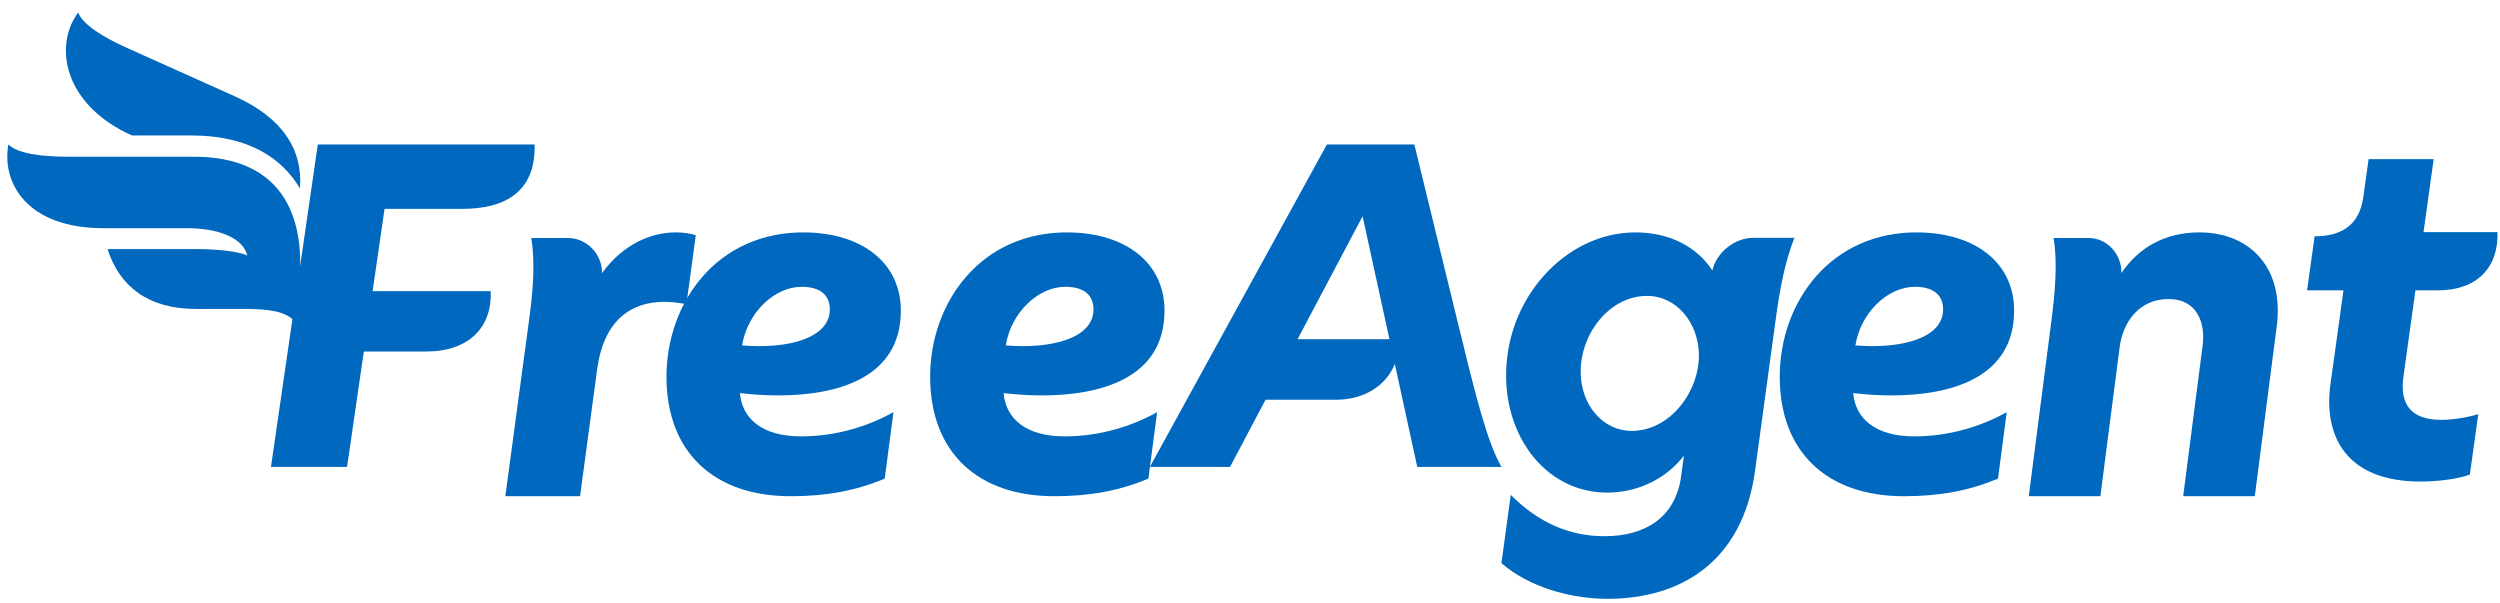
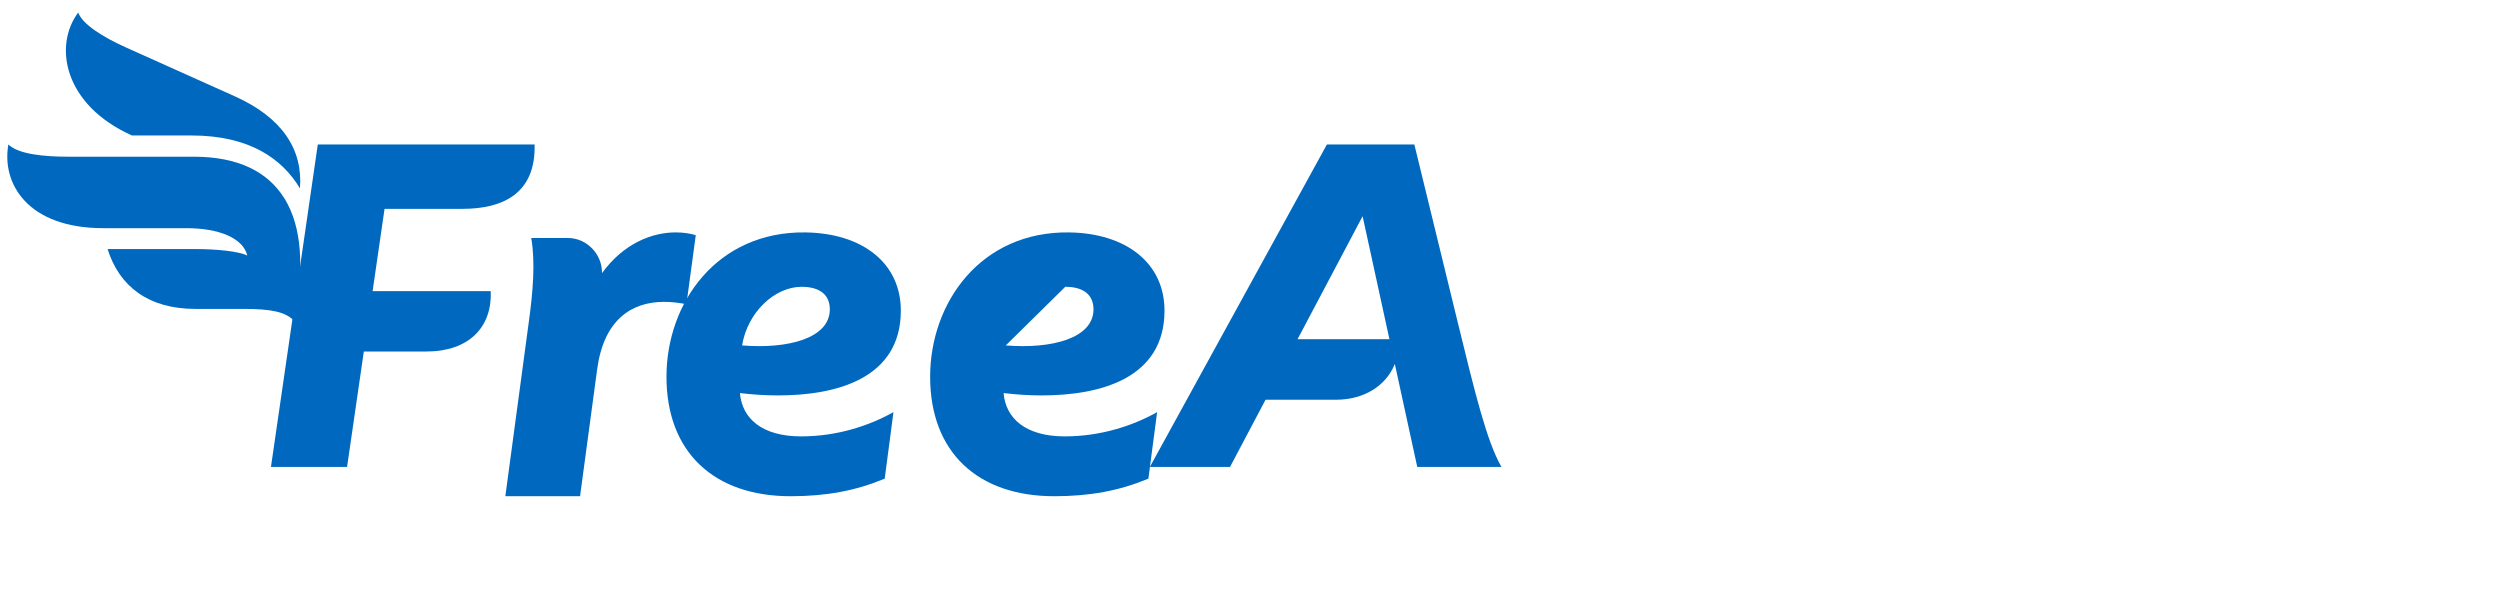
<svg xmlns="http://www.w3.org/2000/svg" width="141px" height="34px" viewBox="0 0 141 34" version="1.1">
  <title>FreeAgent_Logo_Master_Blue70_RGB</title>
  <g id="Page-1" stroke="none" stroke-width="1" fill="none" fill-rule="evenodd">
    <g id="Home-Page" transform="translate(-931, -526)" fill="#0069BF" fill-rule="nonzero">
      <g id="Xero_software_logo" transform="translate(529, 511)">
        <g id="g10" transform="translate(271.43, 31) scale(-1, 1) rotate(-180) translate(-271.43, -31)translate(0, -0)">
          <g id="g12" transform="translate(0, 0)">
            <g id="g14-Clipped" transform="translate(-0, 0)">
              <g id="FreeAgent_Logo_Master_Blue70_RGB" transform="translate(472.635, 29.76) scale(1, -1) translate(-472.635, -29.76)translate(402.411, 13.227)">
-                 <path d="M96.165,14.546 C95.27,13.182 93.722,12.4 91.822,12.4 C87.897,12.4 84.452,16.125 84.535,20.621 C84.602,24.204 86.958,27.076 90.237,27.076 C92.097,27.076 93.656,26.183 94.563,24.989 L94.404,26.158 C94.08,28.522 92.329,29.535 90.083,29.535 C88.121,29.535 86.349,28.776 84.796,27.201 L84.269,31.054 C85.818,32.4 88.16,33.067 90.252,33.067 C94.384,33.067 97.87,30.982 98.572,25.853 L99.758,17.169 C99.978,15.56 100.266,14.042 100.793,12.705 L98.474,12.705 C97.433,12.705 96.396,13.528 96.165,14.546 Z M91.619,23.595 C89.992,23.595 88.773,22.146 88.739,20.342 C88.697,18.106 90.382,15.982 92.474,15.982 C94.178,15.982 95.374,17.522 95.407,19.275 C95.445,21.333 93.813,23.595 91.619,23.595 Z" id="Shape" />
                <path d="M50.396,16.811 C50.396,14.121 48.22,12.448 45.025,12.401 C40.025,12.33 37.178,16.365 37.178,20.542 C37.178,24.79 39.85,27.28 44.177,27.28 C46.191,27.28 47.843,26.973 49.487,26.289 L49.98,22.537 C48.637,23.292 46.822,23.905 44.771,23.905 C42.548,23.905 41.437,22.878 41.321,21.462 C41.987,21.542 42.716,21.595 43.463,21.595 C46.788,21.595 50.396,20.632 50.396,16.811 Z M41.444,18.775 C41.739,16.932 43.261,15.469 44.799,15.469 C45.818,15.469 46.391,15.914 46.391,16.74 C46.391,18.368 44.046,18.986 41.444,18.775 Z" id="Shape" />
-                 <path d="M56.192,21.462 C56.858,21.542 57.587,21.595 58.334,21.595 C61.659,21.595 65.267,20.632 65.267,16.811 C65.267,14.121 63.091,12.448 59.896,12.401 C54.896,12.33 52.049,16.365 52.049,20.542 C52.049,24.79 54.721,27.28 59.048,27.28 C61.062,27.28 62.714,26.973 64.358,26.289 L64.851,22.537 C63.508,23.292 61.693,23.905 59.642,23.905 C57.419,23.905 56.308,22.878 56.192,21.462 Z M59.67,15.468 C60.689,15.468 61.262,15.914 61.262,16.74 C61.262,18.368 58.917,18.986 56.315,18.775 C56.61,16.932 58.132,15.468 59.67,15.468 Z" id="Shape" />
-                 <path d="M113.185,16.811 C113.185,14.121 111.009,12.448 107.814,12.401 C102.814,12.33 99.966,16.365 99.966,20.542 C99.966,24.79 102.639,27.28 106.966,27.28 C108.98,27.28 110.632,26.973 112.276,26.289 L112.768,22.537 C111.426,23.292 109.611,23.905 107.56,23.905 C105.337,23.905 104.226,22.878 104.11,21.462 C104.776,21.542 105.505,21.595 106.252,21.595 C109.577,21.595 113.185,20.632 113.185,16.811 Z M104.233,18.775 C104.528,16.932 106.049,15.469 107.588,15.469 C108.607,15.469 109.18,15.914 109.18,16.74 C109.18,18.368 106.834,18.986 104.233,18.775 Z" id="Shape" />
-                 <path d="M123.643,12.4 C121.7,12.4 120.218,13.243 119.236,14.696 C119.261,13.623 118.423,12.716 117.392,12.716 L115.412,12.716 C115.644,14.106 115.492,15.807 115.295,17.337 L114.011,27.28 L118.05,27.28 L119.134,18.893 C119.33,17.371 120.303,16.159 121.893,16.159 C123.562,16.159 123.973,17.578 123.82,18.762 L122.72,27.28 L126.759,27.28 L127.998,17.684 C128.425,14.377 126.461,12.4 123.643,12.4 Z" id="Path" />
-                 <path d="M135.819,15.667 L137.103,15.667 C139.308,15.667 140.522,14.35 140.445,12.386 L136.276,12.386 L136.848,8.267 L133.178,8.267 L132.878,10.418 C132.64,12.133 131.466,12.621 130.133,12.621 L129.708,15.667 L131.762,15.667 L131.03,20.934 C130.618,23.883 131.897,26.453 136.12,26.453 C137.173,26.453 138.329,26.279 138.89,26.056 L139.363,22.65 C138.724,22.848 137.879,22.973 137.287,22.973 C135.616,22.973 134.916,22.146 135.143,20.536 L135.819,15.667 Z" id="Path" />
+                 <path d="M56.192,21.462 C56.858,21.542 57.587,21.595 58.334,21.595 C61.659,21.595 65.267,20.632 65.267,16.811 C65.267,14.121 63.091,12.448 59.896,12.401 C54.896,12.33 52.049,16.365 52.049,20.542 C52.049,24.79 54.721,27.28 59.048,27.28 C61.062,27.28 62.714,26.973 64.358,26.289 L64.851,22.537 C63.508,23.292 61.693,23.905 59.642,23.905 C57.419,23.905 56.308,22.878 56.192,21.462 Z M59.67,15.468 C60.689,15.468 61.262,15.914 61.262,16.74 C61.262,18.368 58.917,18.986 56.315,18.775 Z" id="Shape" />
                <path d="M20.604,15.712 L21.278,11.072 L25.685,11.072 C27.948,11.072 29.817,10.203 29.74,7.44 L17.513,7.44 L14.871,25.627 L19.164,25.627 L20.109,19.118 L23.634,19.118 C26.027,19.118 27.351,17.755 27.267,15.712 L20.604,15.712 L20.604,15.712 Z" id="Path" />
                <path d="M7.033,6.934 L10.397,6.934 C13.675,6.934 15.517,8.262 16.507,9.92 C16.681,7.709 15.492,5.924 12.847,4.732 L6.732,1.987 C5.35,1.367 4.242,0.655 3.999,0 C2.596,1.874 3.182,5.211 7.033,6.934 Z" id="Path" />
                <path d="M10.525,8.131 L3.44,8.131 C2.085,8.131 0.625,7.995 0.061,7.44 C-0.329,9.627 1.125,12.162 5.417,12.162 L10.096,12.162 C11.968,12.162 13.298,12.73 13.537,13.705 C13.033,13.461 11.79,13.34 10.619,13.34 L5.656,13.34 C6.315,15.428 7.935,16.716 10.619,16.716 L13.349,16.716 C14.847,16.716 15.658,16.873 16.153,17.36 C17.411,11.443 15.448,8.131 10.525,8.131 Z" id="Path" />
                <path d="M38.83,12.558 C38.512,12.453 38.089,12.4 37.694,12.4 C36.376,12.4 34.766,13.01 33.542,14.696 C33.558,13.63 32.686,12.716 31.617,12.716 L29.551,12.716 C29.794,14.106 29.636,15.802 29.429,17.337 L28.09,27.28 L32.304,27.28 L33.268,20.124 C33.647,17.315 35.211,16.317 37.055,16.317 C37.45,16.317 37.882,16.37 38.305,16.449 L38.83,12.558 Z" id="Path" />
                <path d="M81.774,17.343 L79.358,7.44 L74.427,7.44 L64.441,25.627 L68.963,25.627 L70.966,21.838 L74.945,21.838 C76.5,21.838 77.759,21.067 78.257,19.82 L79.522,25.627 L84.269,25.627 C83.438,24.164 82.794,21.523 81.774,17.343 Z M72.771,18.425 L76.44,11.488 L77.953,18.425 L72.771,18.425 Z" id="Shape" />
              </g>
            </g>
          </g>
        </g>
      </g>
    </g>
  </g>
</svg>